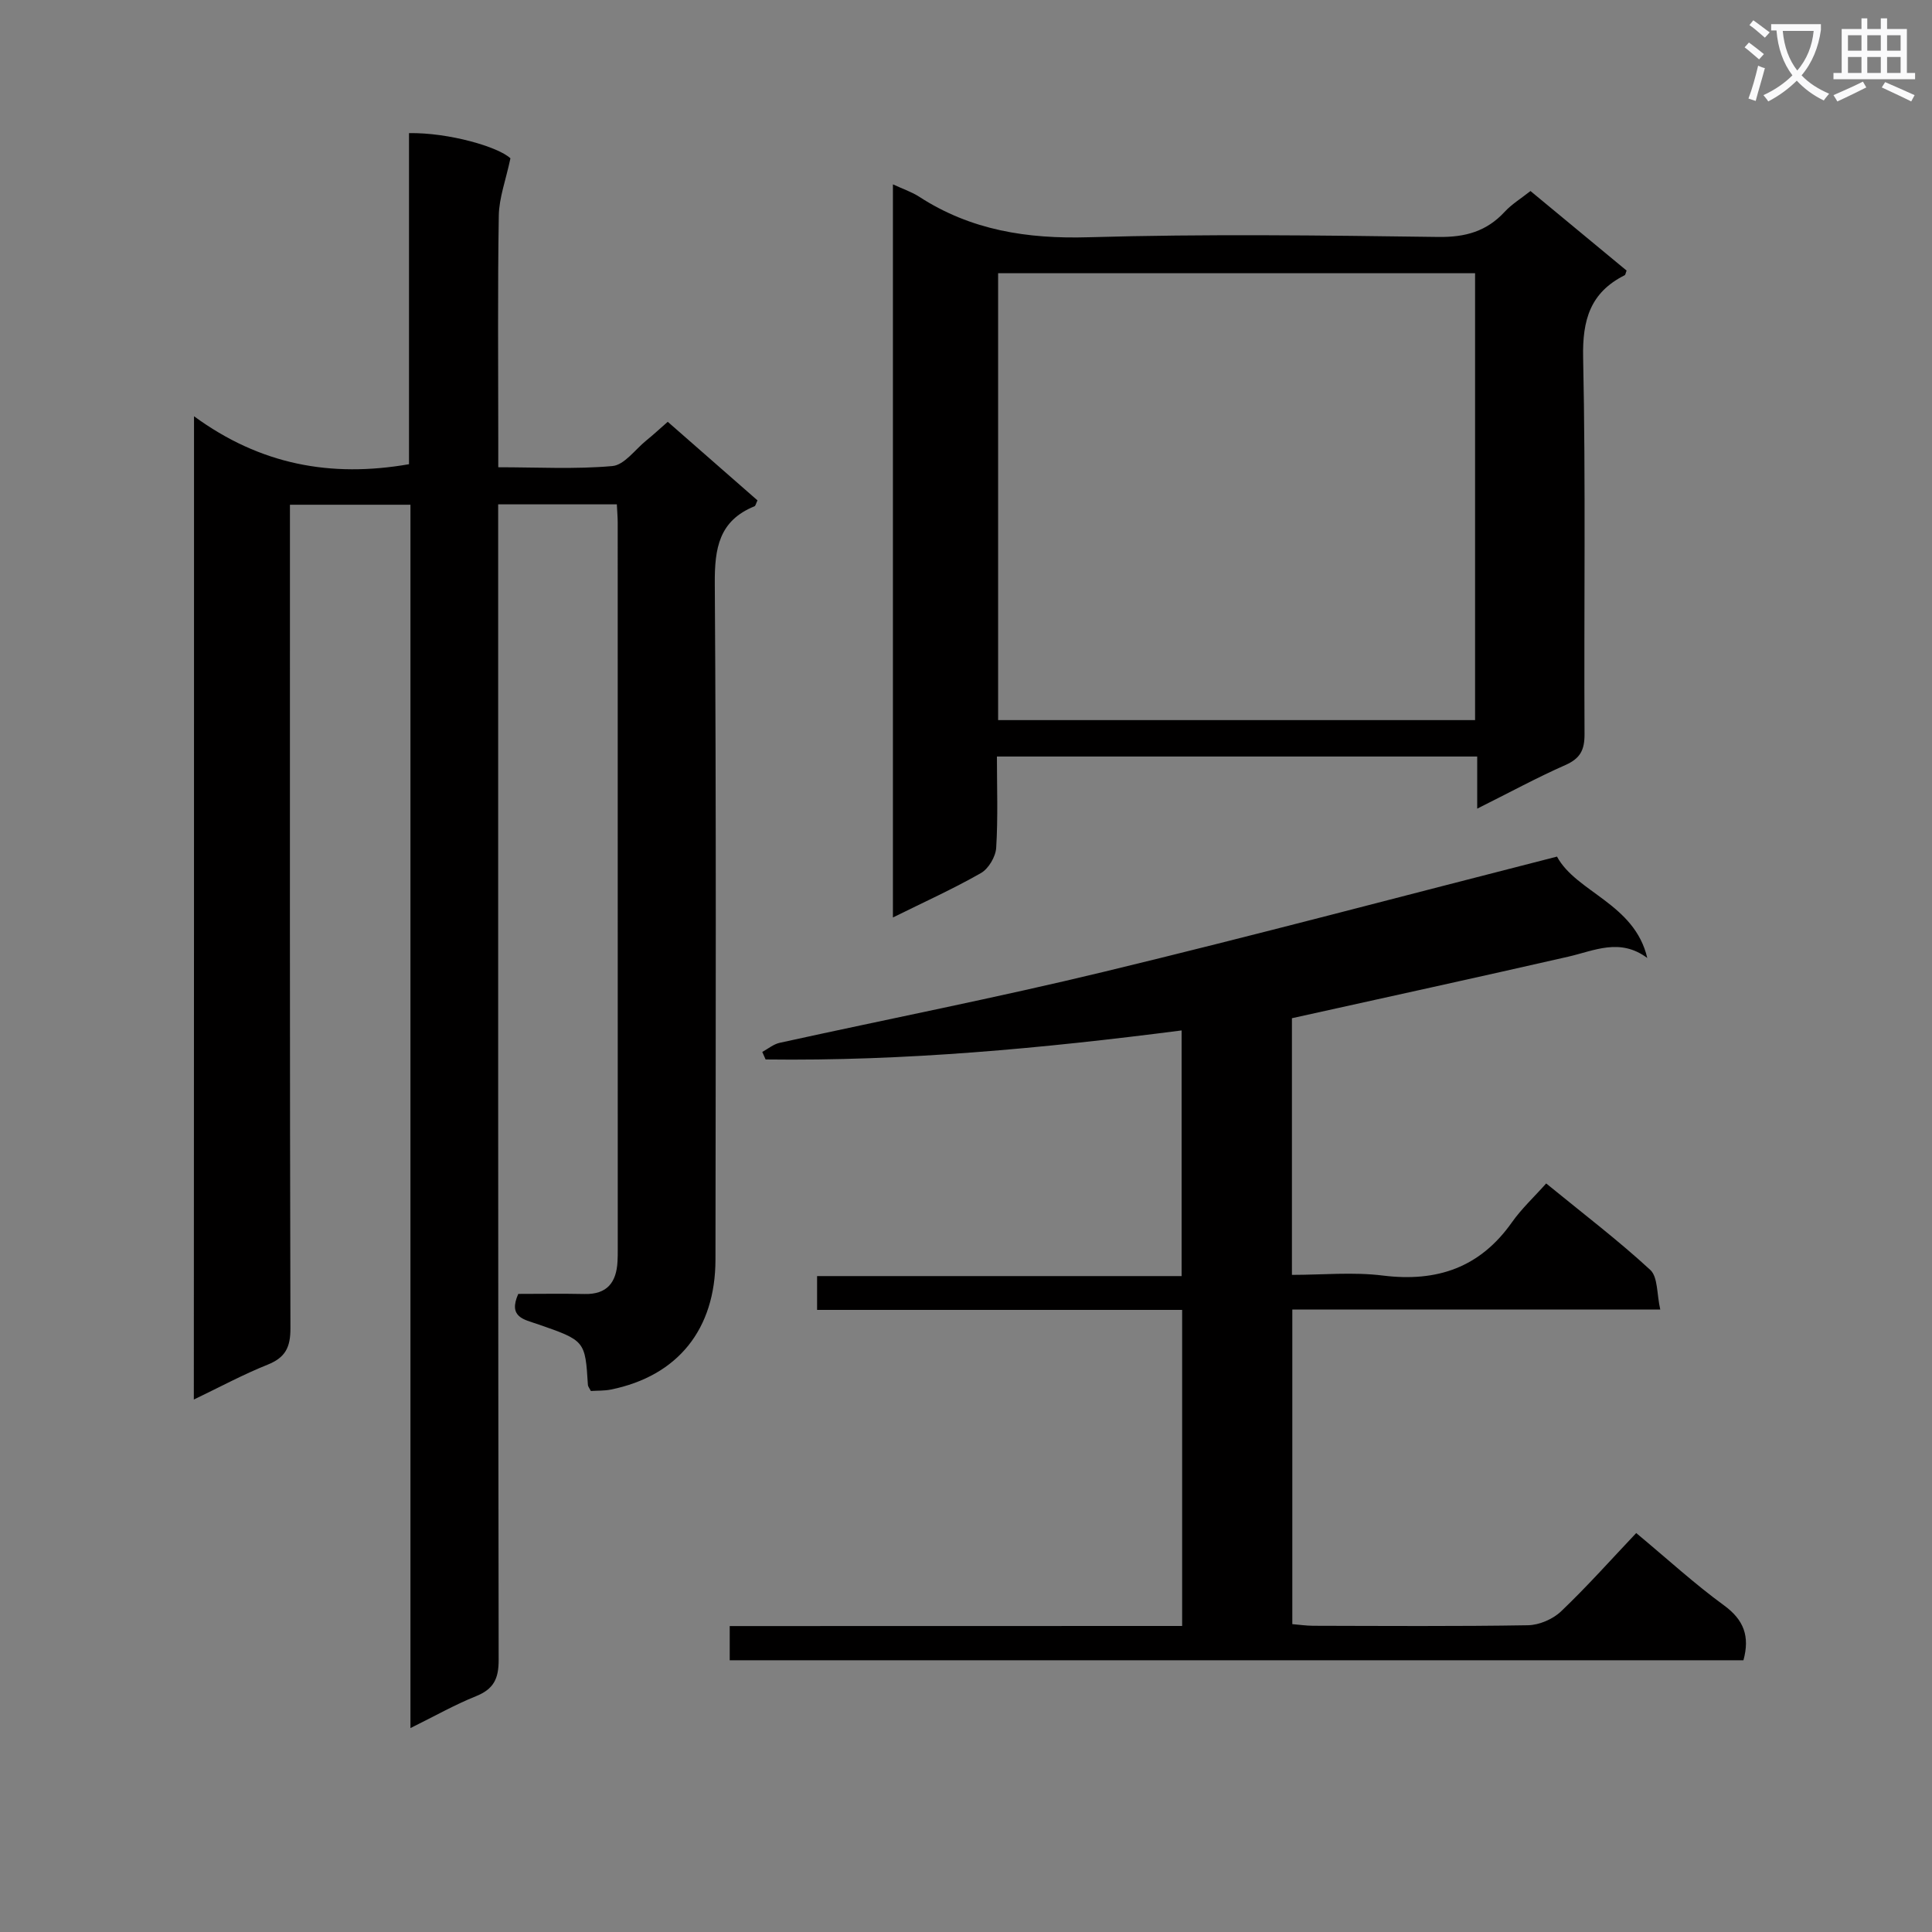
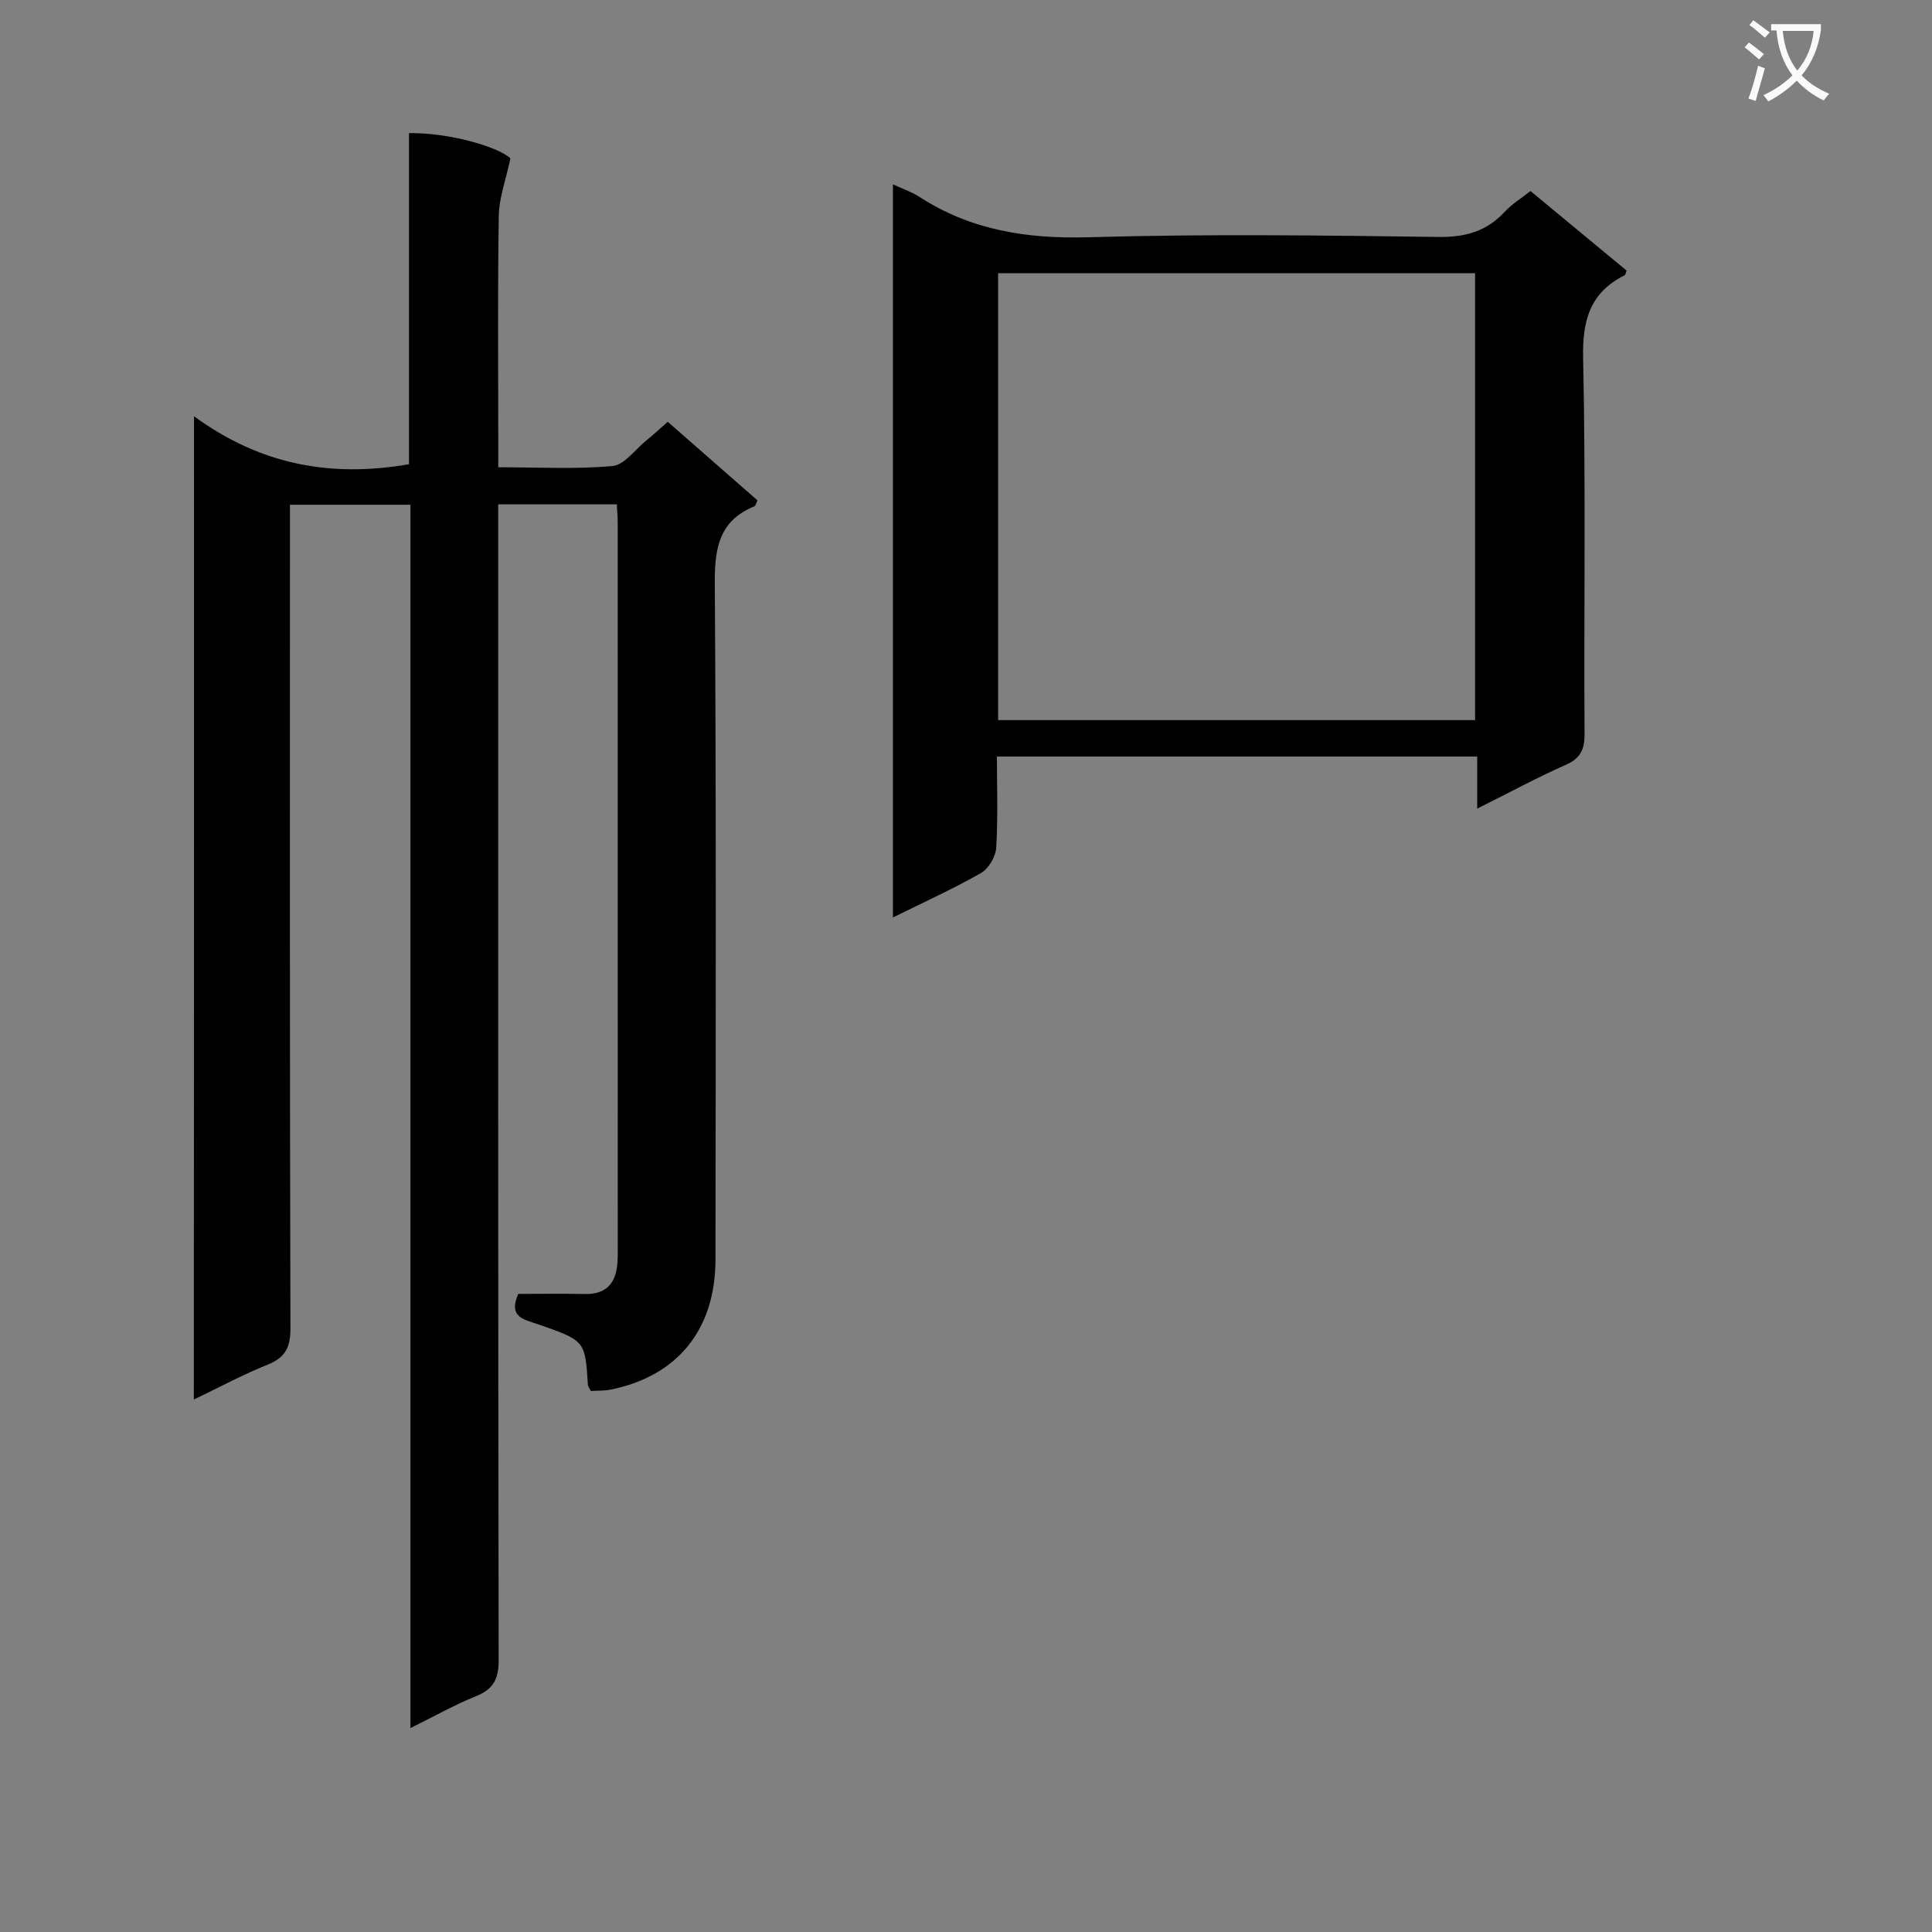
<svg xmlns="http://www.w3.org/2000/svg" enable-background="new 0 0 400 400" viewBox="0 0 400 400">
  <rect x="0" y="0" width="400" height="400" fill="#808080" stroke="none" />
  <path d="m362.1 8.8c1.1.8 2.1 1.6 3.1 2.4l-1 1.1c-1.3-1.1-2.3-2-3-2.5zm1.9 4.8c.5.2.9.4 1.4.5-.6 2.3-1.3 4.5-1.9 6.8l-1.5-.5c.8-2.1 1.4-4.3 2-6.8zm-1-9.4c1.3.9 2.4 1.8 3.4 2.5l-1 1.1c-1.4-1.2-2.4-2.1-3.2-2.6zm3.7 2.2v-1.4h10.3v1.2c-.5 3.6-1.8 6.8-4 9.4 1.5 1.6 3.4 2.8 5.7 3.8-.3.4-.7.8-1.1 1.4-2.3-1.1-4.1-2.5-5.6-4.1-1.6 1.6-3.6 3.1-5.9 4.3-.3-.5-.7-.9-1-1.3 2.4-1.1 4.4-2.5 6-4.1-1.9-2.5-3-5.6-3.3-9.3h-1.1zm8.8 0h-6.4c.3 3.3 1.3 6 3 8.2 2-2.3 3.1-5.1 3.4-8.2z" fill="#fafafb" />
-   <path d="m385.3 3.8h1.3v2.2h2.8v-2.2h1.3v2.2h4.1v9.1h1.7v1.3h-16.9v-1.3h1.7v-9.1h4.1v-2.2zm.4 13.1.7 1.2c-1.8.9-3.8 1.9-6 2.9-.2-.4-.5-.8-.8-1.3 2.3-1 4.3-1.9 6.1-2.8zm-3.1-6.4h2.8v-3.2h-2.8zm0 4.6h2.8v-3.3h-2.8zm4-4.6h2.8v-3.2h-2.8zm0 4.6h2.8v-3.3h-2.8zm3.7 1.9c2.1.9 4.1 1.8 6.1 2.7l-.7 1.3c-2.2-1.1-4.2-2-6.1-2.9zm3.2-9.7h-2.8v3.2h2.8zm-2.8 7.8h2.8v-3.3h-2.8z" fill="#fafafb" />
  <g fill="#010000">
    <path d="m40.17 86.18c13.71 10.04 28.32 12.75 44.51 9.93 0-22.73 0-45.65 0-68.55 8.26-.13 18.5 2.85 21 5.22-.96 4.52-2.35 8.18-2.41 11.85-.25 15.33-.11 30.66-.11 45.99v6.12c8.14 0 15.94.44 23.63-.25 2.47-.22 4.69-3.4 6.99-5.27 1.41-1.14 2.74-2.38 4.47-3.89 6.29 5.51 12.47 10.92 18.58 16.27-.33.68-.4 1.13-.62 1.22-7.35 2.98-8.27 8.69-8.22 15.98.31 46.66.19 93.31.14 139.97-.01 14.47-7.82 24.11-21.64 26.92-1.4.28-2.87.21-4.16.3-.34-.67-.59-.94-.61-1.24-.57-9.17-.56-9.19-10.41-12.6-2.81-.97-6.15-1.43-4.01-6.26 4.45 0 9.09-.08 13.73.02 4.68.11 6.59-2.42 6.82-6.72.05-.83.05-1.67.05-2.5 0-50.16 0-100.31-.01-150.47 0-1.15-.11-2.29-.18-3.8-8.03 0-15.93 0-24.57 0v6.29c0 77.65-.03 155.3.1 232.96.01 3.92-1.05 6.04-4.69 7.51-4.43 1.78-8.62 4.16-13.57 6.6 0-84.76 0-168.8 0-253.28-8.35 0-16.24 0-24.95 0v5.56c0 54.99-.05 109.98.1 164.97.01 3.92-1.05 6.04-4.72 7.51-5.05 2.02-9.86 4.62-15.28 7.22.04-67.78.04-134.99.04-203.58z" />
-     <path d="m244.75 336.64c0-22.02 0-43.44 0-65.44-25.24 0-50.3 0-75.58 0 0-2.54 0-4.49 0-7h75.47c0-17.26 0-33.96 0-50.86-28.79 3.71-57.36 6.38-86.13 6.01-.23-.52-.46-1.04-.69-1.56 1.2-.65 2.33-1.61 3.62-1.89 22.37-4.92 44.85-9.32 67.11-14.7 31.11-7.51 62.04-15.74 93.81-23.85 3.97 7.39 16.07 9.73 18.69 20.99-5.67-4.22-10.95-1.51-16.36-.27-18.92 4.32-37.89 8.46-57.21 12.74v53.14c6.33 0 12.67-.63 18.83.14 11.21 1.39 20.11-1.64 26.73-11.04 1.99-2.82 4.58-5.22 7.08-8.03 7.81 6.38 14.97 11.83 21.55 17.9 1.6 1.48 1.33 4.99 2.07 8.21-25.95 0-50.88 0-76.18 0v65.13c1.39.11 2.84.33 4.29.34 14.83.03 29.67.14 44.5-.11 2.34-.04 5.17-1.26 6.87-2.89 5.41-5.16 10.39-10.76 15.54-16.2 6.58 5.48 12.13 10.57 18.17 14.97 4.12 3.01 5.39 6.41 4.03 11.37-69.83 0-139.73 0-209.88 0 0-2.32 0-4.39 0-7.08 31.29-.02 62.36-.02 93.67-.02z" />
    <path d="m305.84 167.42c0-4.05 0-7.19 0-10.79-33.12 0-65.95 0-99.44 0 0 6.34.24 12.64-.15 18.9-.11 1.84-1.58 4.33-3.16 5.23-5.73 3.27-11.77 6-18.22 9.19 0-50.79 0-100.85 0-151.78 2.05.95 3.87 1.55 5.42 2.55 10.72 6.96 22.37 8.77 35.09 8.4 24.13-.7 48.3-.39 72.44-.06 5.59.07 9.97-1.16 13.72-5.22 1.44-1.56 3.33-2.71 5.33-4.29 6.68 5.53 13.3 11.01 19.9 16.47-.19.46-.22.87-.41.97-7.1 3.57-8.76 9.22-8.59 17.05.55 25.97.15 51.96.29 77.94.02 3.31-.89 5.06-3.98 6.42-5.89 2.6-11.58 5.7-18.24 9.02zm-99.19-18.33h98.75c0-31.2 0-61.91 0-92.52-33.13 0-65.82 0-98.75 0z" />
  </g>
</svg>